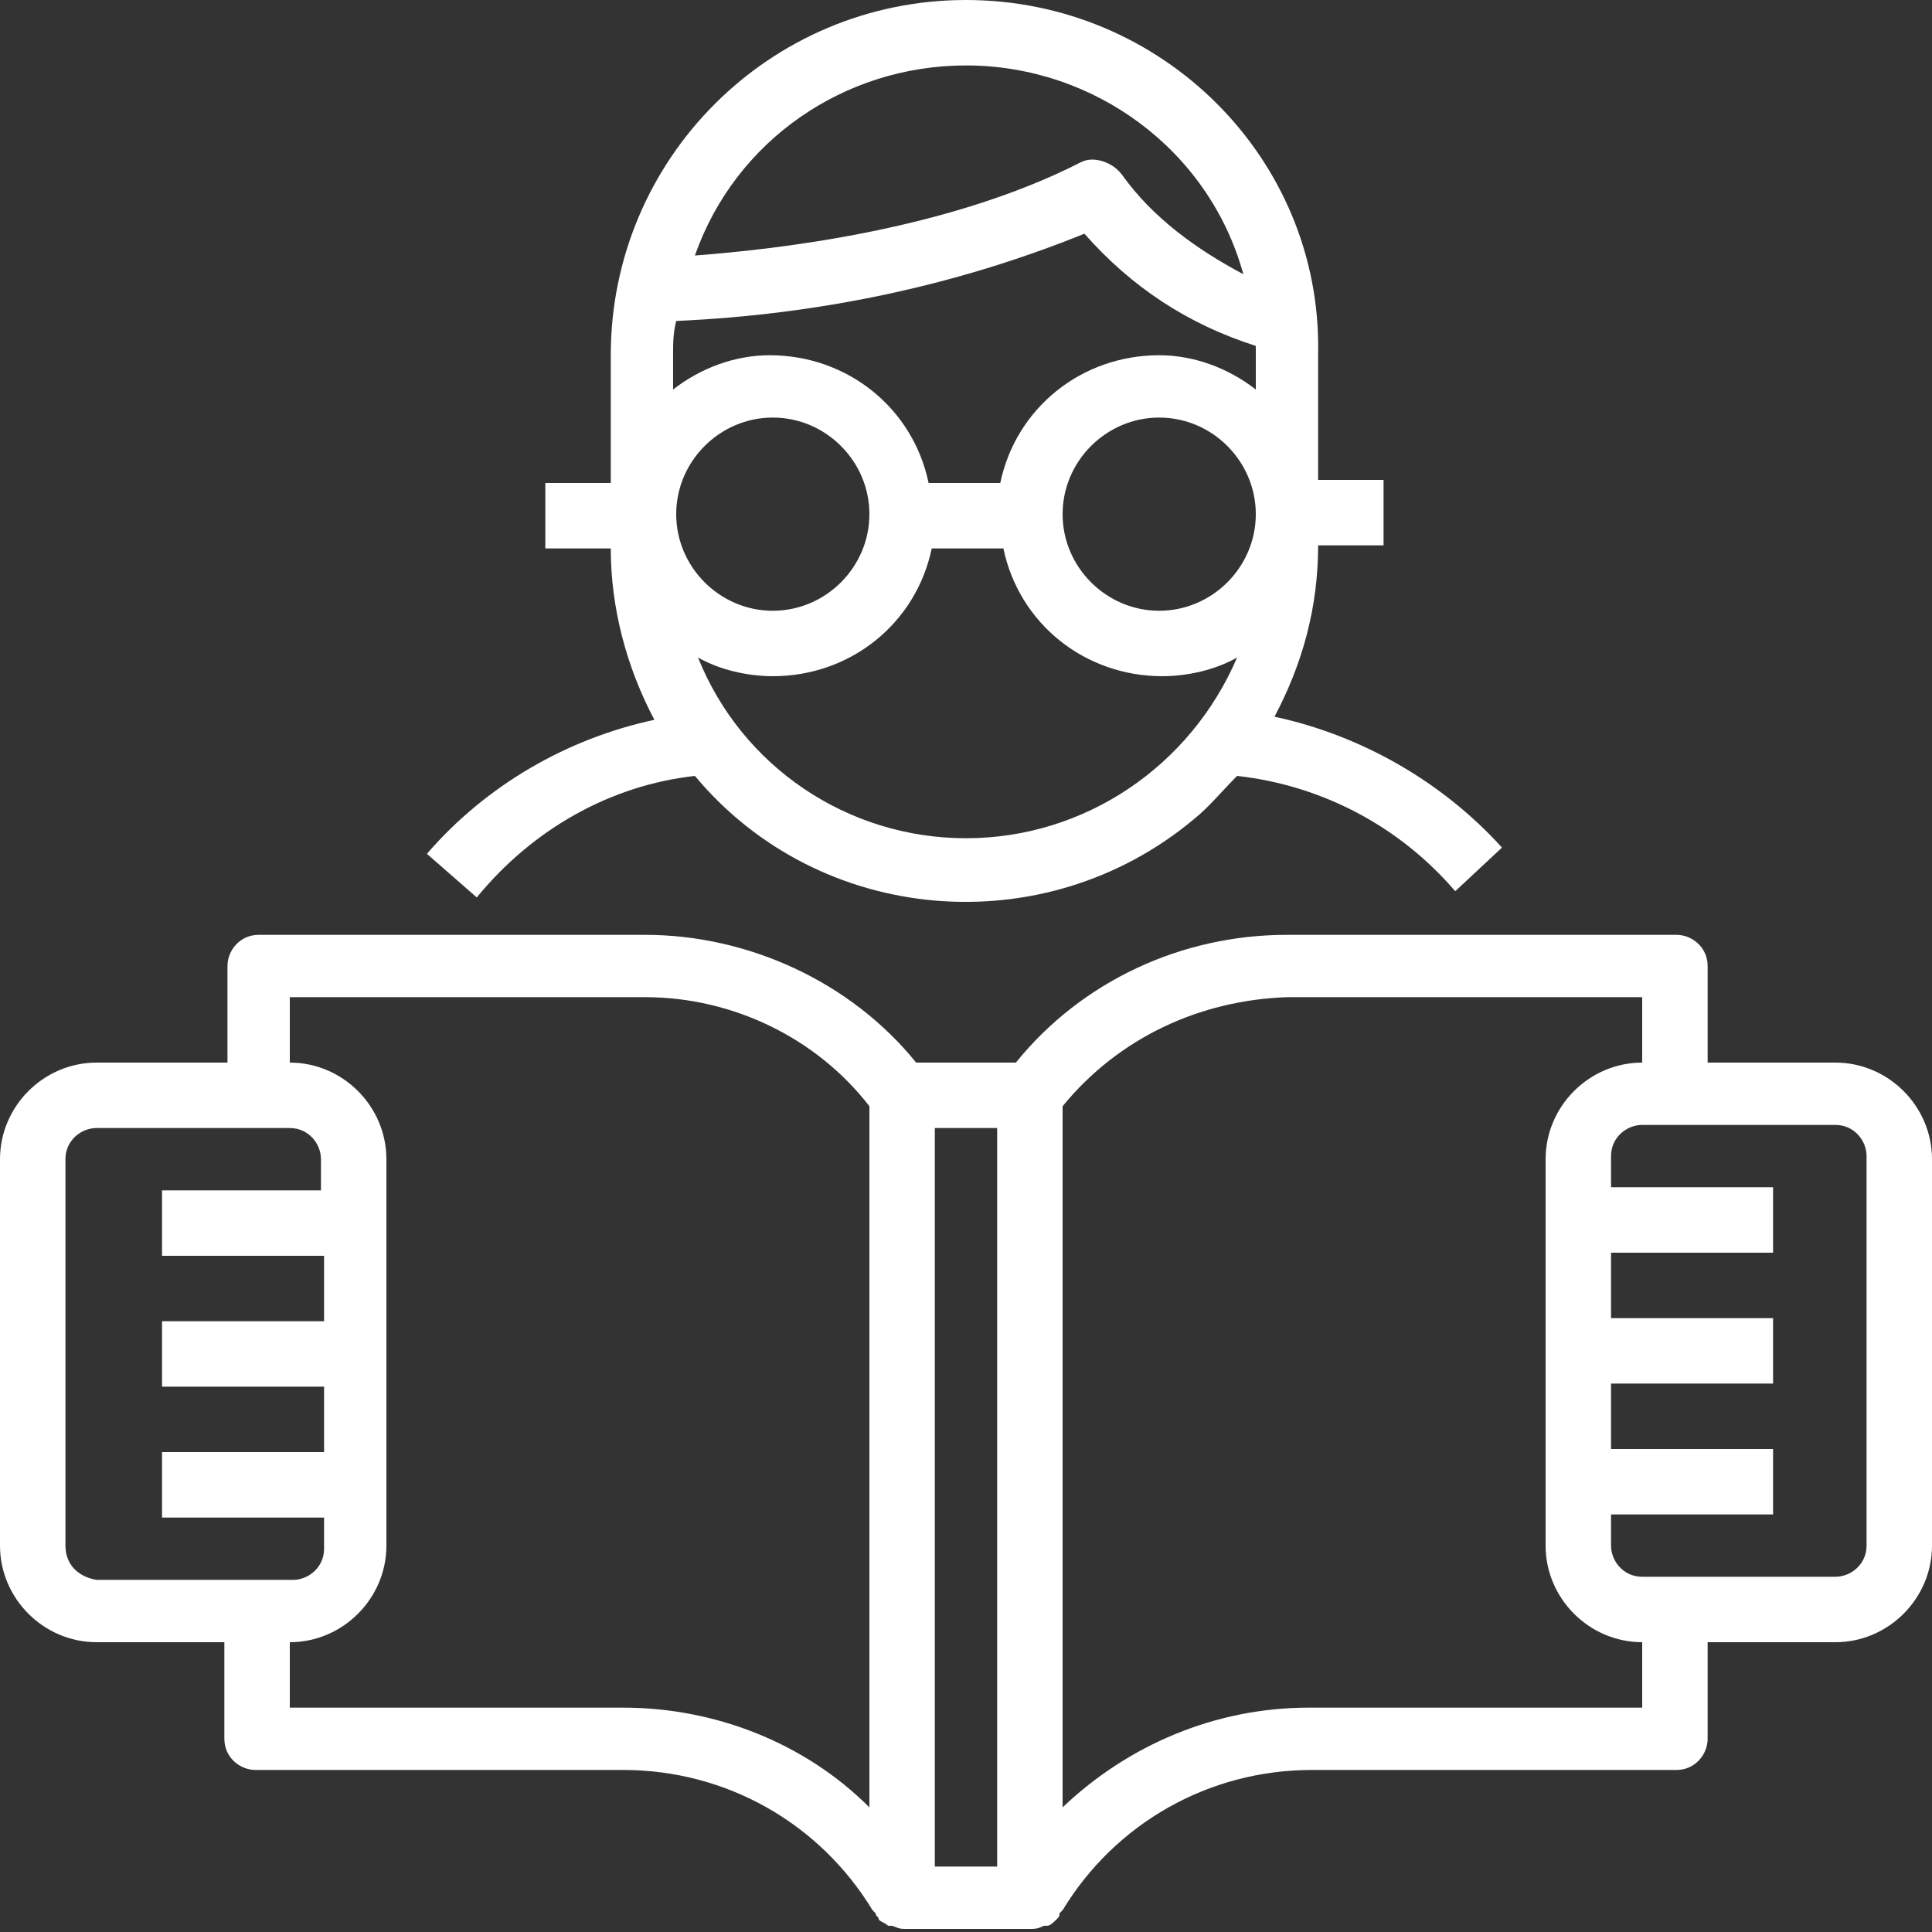
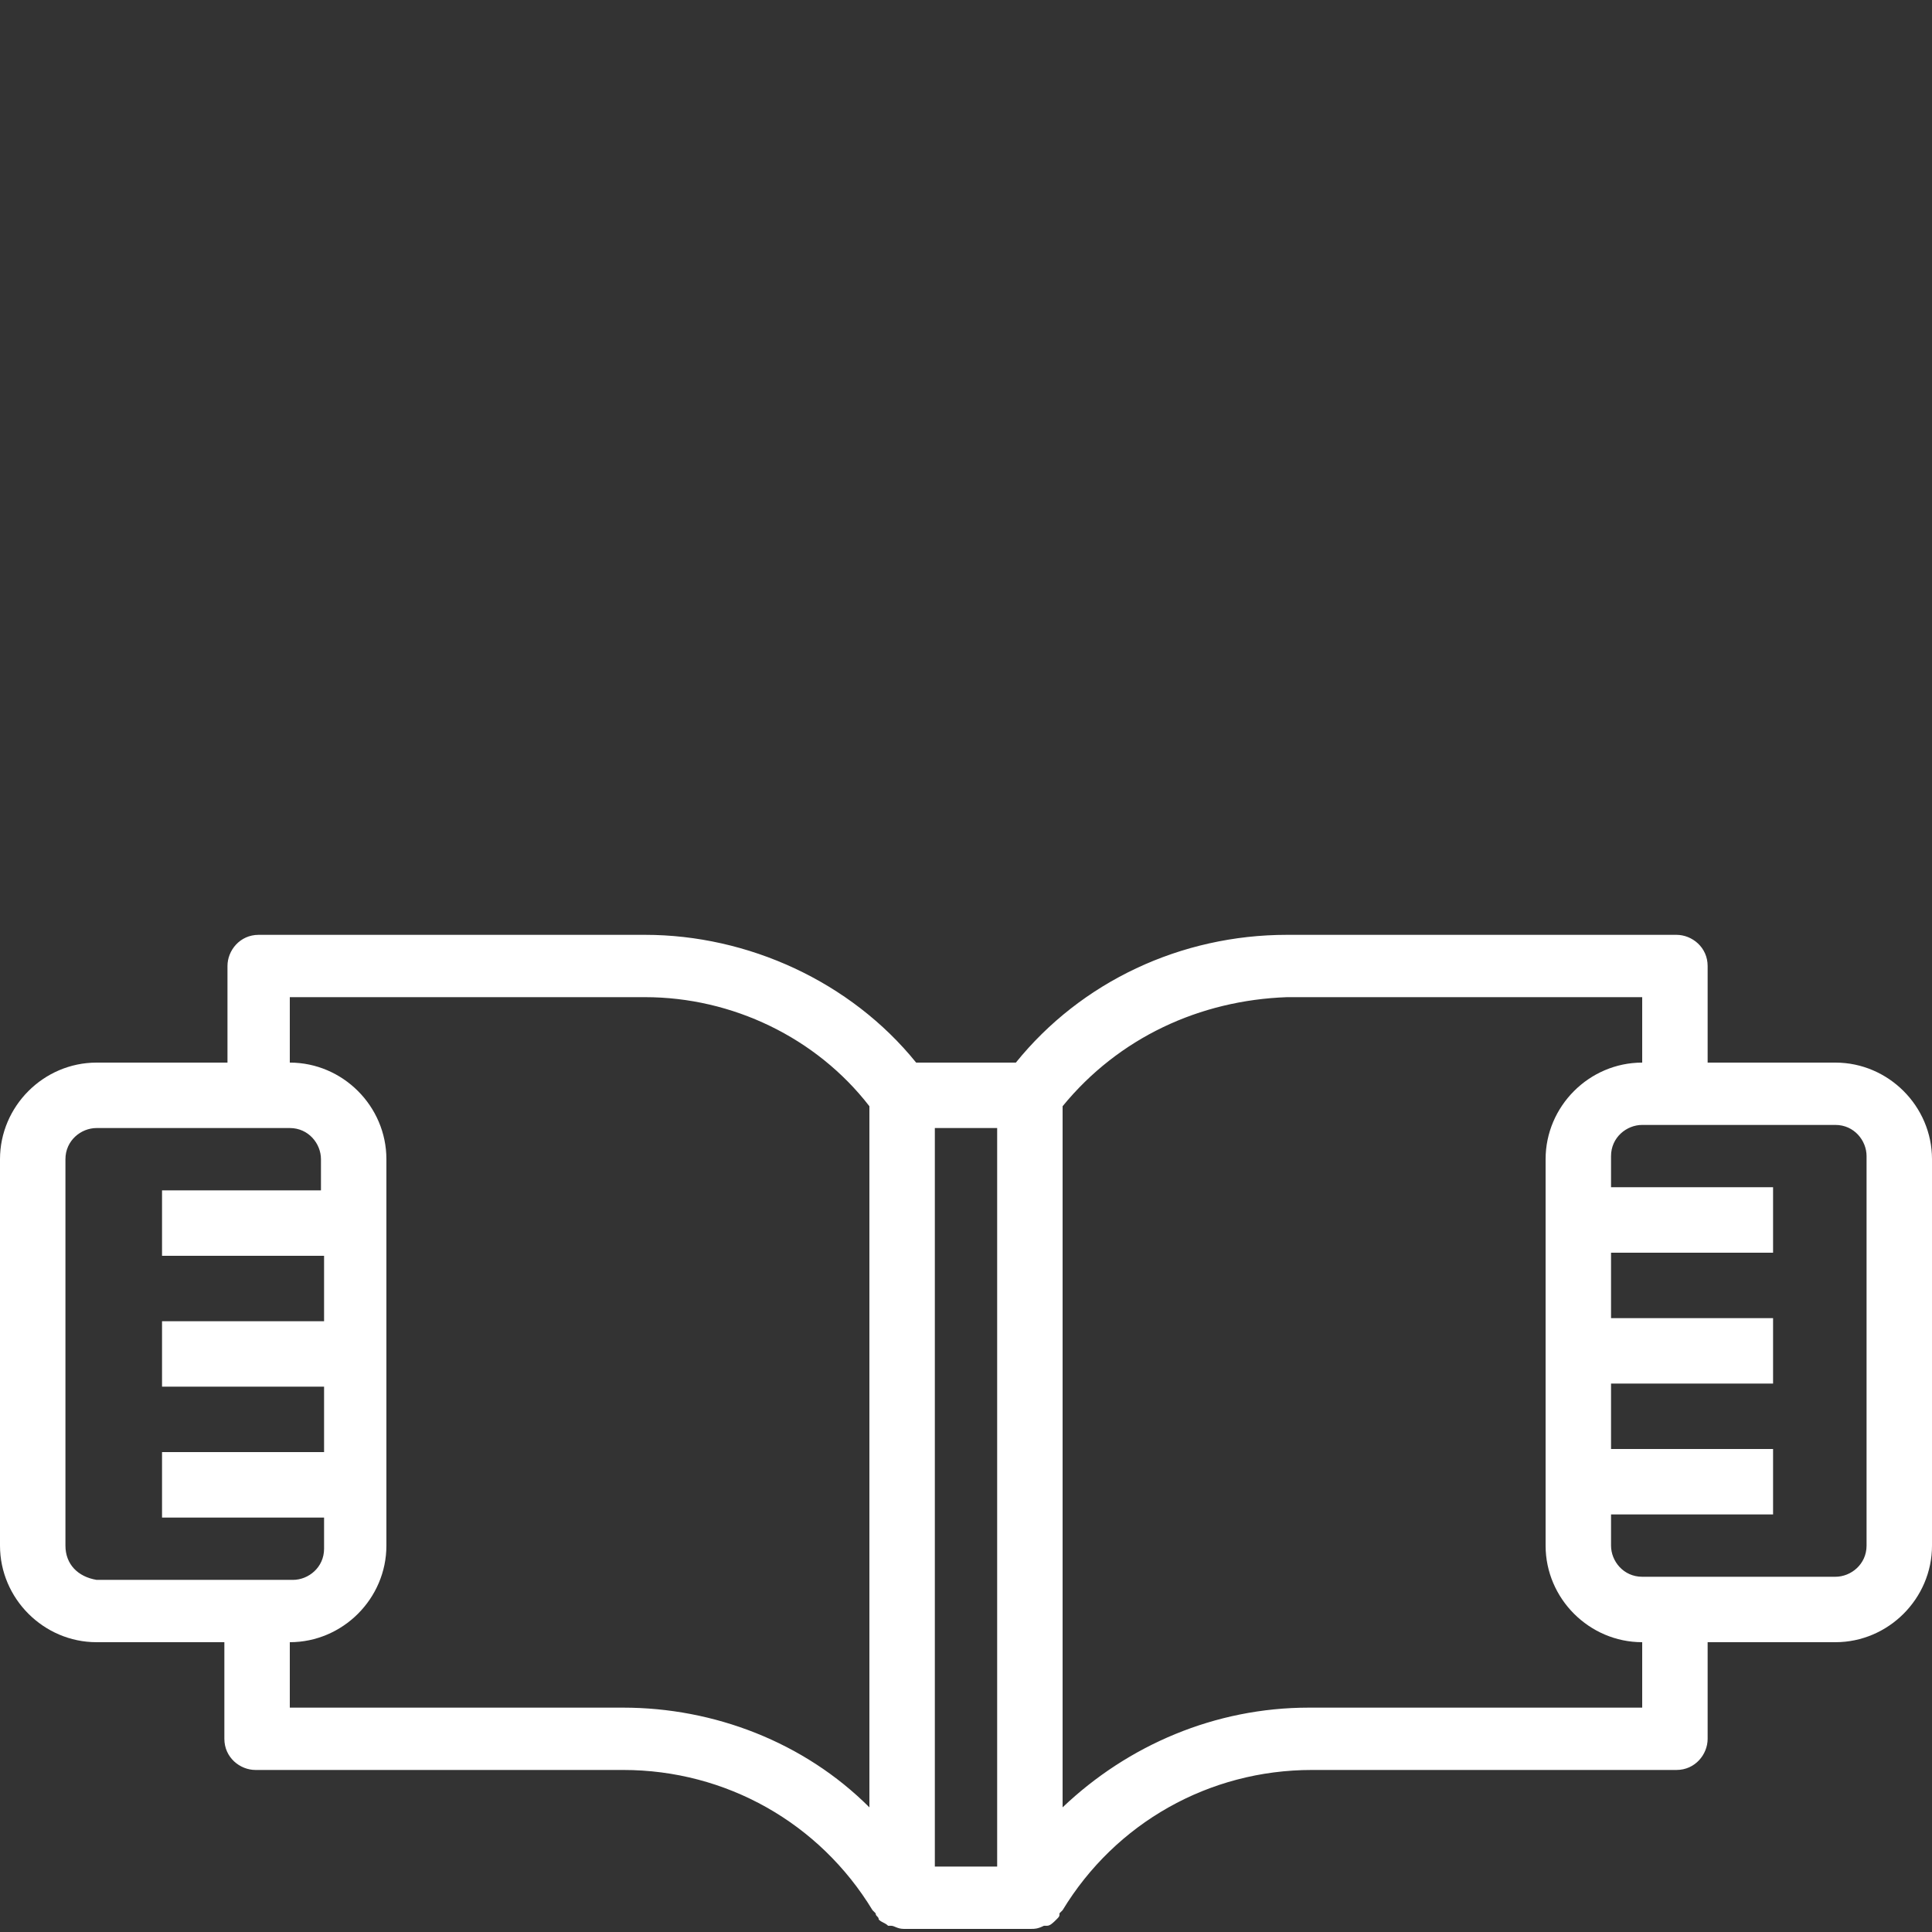
<svg xmlns="http://www.w3.org/2000/svg" version="1.1" id="Layer_1" x="0px" y="0px" viewBox="0 0 62 62" style="enable-background:new 0 0 62 62;" xml:space="preserve">
  <rect x="0" y="0" width="62" height="62" fill="#333333" stroke="none" />
  <style type="text/css">
	.st0{fill-rule:evenodd;clip-rule:evenodd;fill:#FFFFFF;}
</style>
  <title>Group 5</title>
  <g id="Page-1">
    <g id="Project-Synopsis-Specs" transform="translate(-1085, -246)">
      <g id="Group-5" transform="translate(1085, 246)">
        <path id="Fill-1" class="st0" d="M59.9,49.6c0,0.6-0.5,1-1,1h-6.2c-0.6,0-1-0.5-1-1v-1h5.2v-2.1h-5.2v-2.1h5.2v-2.1h-5.2v-2.1     h5.2v-2.1h-5.2v-1c0-0.6,0.5-1,1-1h6.2c0.6,0,1,0.5,1,1V49.6z M52.7,54.8H42c-3,0-5.8,1.2-7.9,3.2V35.5c1.8-2.2,4.4-3.4,7.2-3.5     h11.4v2.1c-1.7,0-3.1,1.4-3.1,3.1v12.4c0,1.7,1.4,3.1,3.1,3.1V54.8z M30,59.9H32V36.2H30V59.9z M20,54.8H9.3v-2.1     c1.7,0,3.1-1.4,3.1-3.1V37.2c0-1.7-1.4-3.1-3.1-3.1V32h11.4c2.8,0,5.5,1.3,7.2,3.5V58C25.8,55.9,22.9,54.8,20,54.8L20,54.8z      M2.1,49.6V37.2c0-0.6,0.5-1,1-1h6.2c0.6,0,1,0.5,1,1v1H5.2v2.1h5.2v2.1H5.2v2.1h5.2v2.1H5.2v2.1h5.2v1c0,0.6-0.5,1-1,1H3.1     C2.5,50.6,2.1,50.2,2.1,49.6L2.1,49.6z M58.9,34.1h-4.1V31c0-0.6-0.5-1-1-1H41.3c-3.4,0-6.6,1.5-8.7,4.1h-3.2     C27.3,31.5,24,30,20.7,30H8.3c-0.6,0-1,0.5-1,1v3.1H3.1c-1.7,0-3.1,1.4-3.1,3.1v12.4c0,1.7,1.4,3.1,3.1,3.1h4.1v3.1     c0,0.6,0.5,1,1,1H20c3.3,0,6.3,1.7,8,4.5l0.1,0.1c0,0.1,0.1,0.1,0.1,0.2c0,0,0,0,0,0c0.1,0.1,0.2,0.1,0.3,0.2c0,0,0.1,0,0.1,0     c0.1,0,0.2,0.1,0.4,0.1h4.1c0.1,0,0.2,0,0.4-0.1c0,0,0.1,0,0.1,0c0.1,0,0.2-0.1,0.3-0.2c0,0,0,0,0,0c0.1-0.1,0.1-0.1,0.1-0.2     l0.1-0.1c1.7-2.8,4.7-4.5,8-4.5h11.7c0.6,0,1-0.5,1-1v-3.1h4.1c1.7,0,3.1-1.4,3.1-3.1V37.2C62,35.5,60.6,34.1,58.9,34.1     L58.9,34.1z" />
-         <path id="Fill-3" class="st0" d="M31,2.1c4.1,0,7.8,2.7,8.9,6.7C38.4,8,37,7,36,5.6c-0.3-0.4-0.9-0.6-1.3-0.4     C30.4,7.4,24.9,8,22.3,8.2C23.6,4.5,27.1,2.1,31,2.1 M27.9,16.5c0,1.7-1.4,3.1-3.1,3.1c-1.7,0-3.1-1.4-3.1-3.1s1.4-3.1,3.1-3.1     C26.5,13.4,27.9,14.8,27.9,16.5 M40.3,11.4v1.1c-0.9-0.7-2-1.1-3.1-1.1c-2.5,0-4.6,1.7-5.1,4.1h-2.3c-0.5-2.4-2.6-4.1-5.1-4.1     c-1.1,0-2.2,0.4-3.1,1.1v-1.1c0-0.4,0-0.7,0.1-1.1c4.5-0.2,8.9-1.1,13.1-2.8c1.5,1.7,3.3,2.9,5.5,3.6     C40.3,11.2,40.3,11.3,40.3,11.4 M37.2,19.6c-1.7,0-3.1-1.4-3.1-3.1s1.4-3.1,3.1-3.1s3.1,1.4,3.1,3.1S38.9,19.6,37.2,19.6      M31,26.9c-3.8,0-7.2-2.3-8.6-5.8c0.7,0.4,1.6,0.6,2.4,0.6c2.5,0,4.6-1.7,5.1-4.1h2.3c0.5,2.4,2.6,4.1,5.1,4.1     c0.8,0,1.7-0.2,2.4-0.6C38.2,24.6,34.8,26.9,31,26.9 M22.3,24.9c4,4.8,11.2,5.4,16,1.4c0.5-0.4,0.9-0.9,1.4-1.4     c2.7,0.3,5.2,1.6,7,3.7l1.5-1.4c-1.9-2.1-4.5-3.6-7.3-4.2c0.9-1.7,1.4-3.5,1.4-5.5h2.1v-2.1h-2.1v-4.1C42.4,5.1,37.3,0,31,0     S19.6,5.1,19.6,11.4v4.1h-2.1v2.1h2.1c0,1.9,0.5,3.8,1.4,5.5c-2.8,0.6-5.4,2.1-7.3,4.3l1.6,1.4C17.1,26.6,19.6,25.2,22.3,24.9" />
      </g>
    </g>
  </g>
</svg>